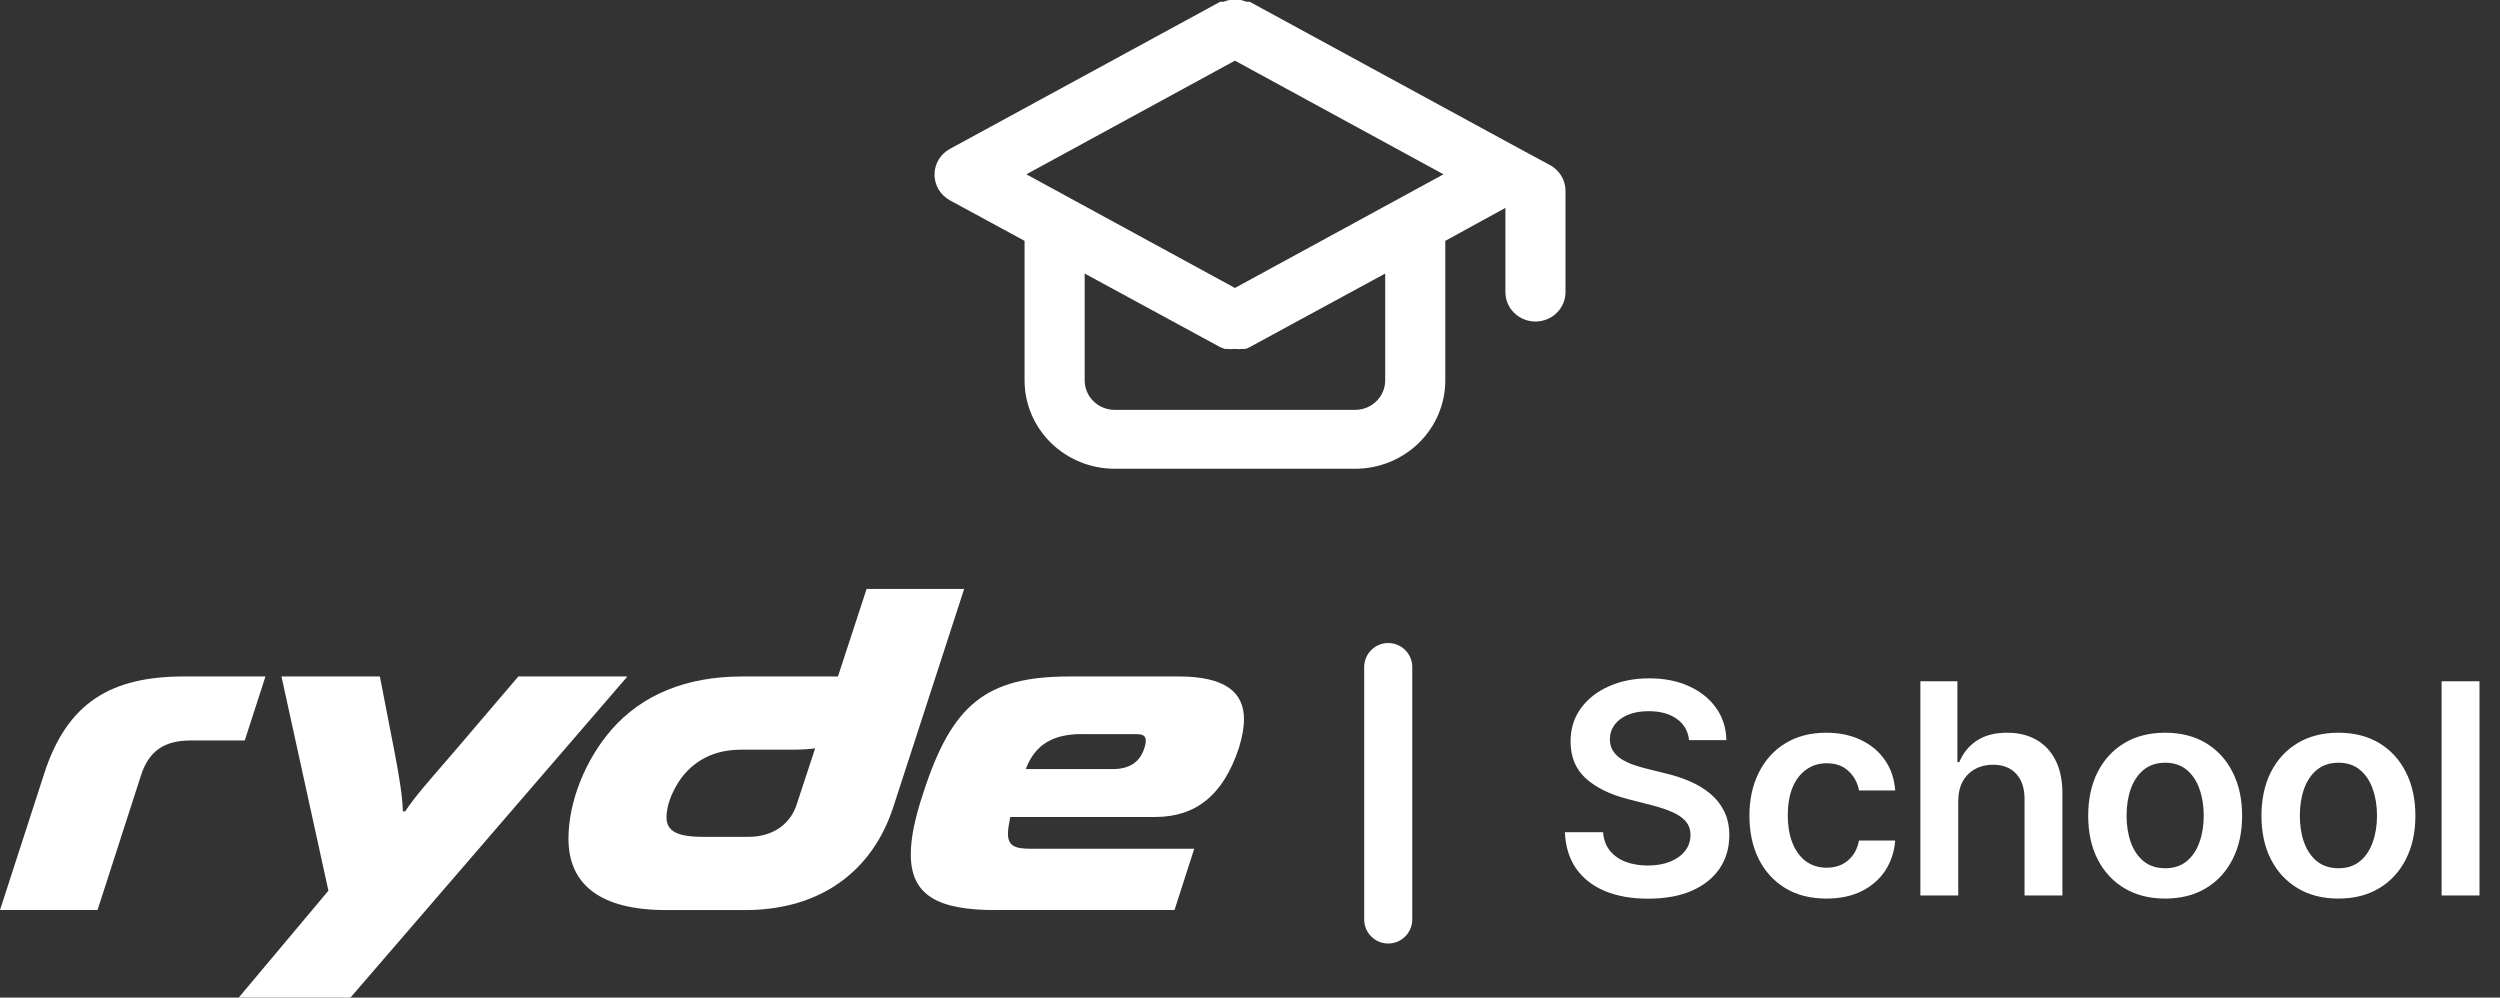
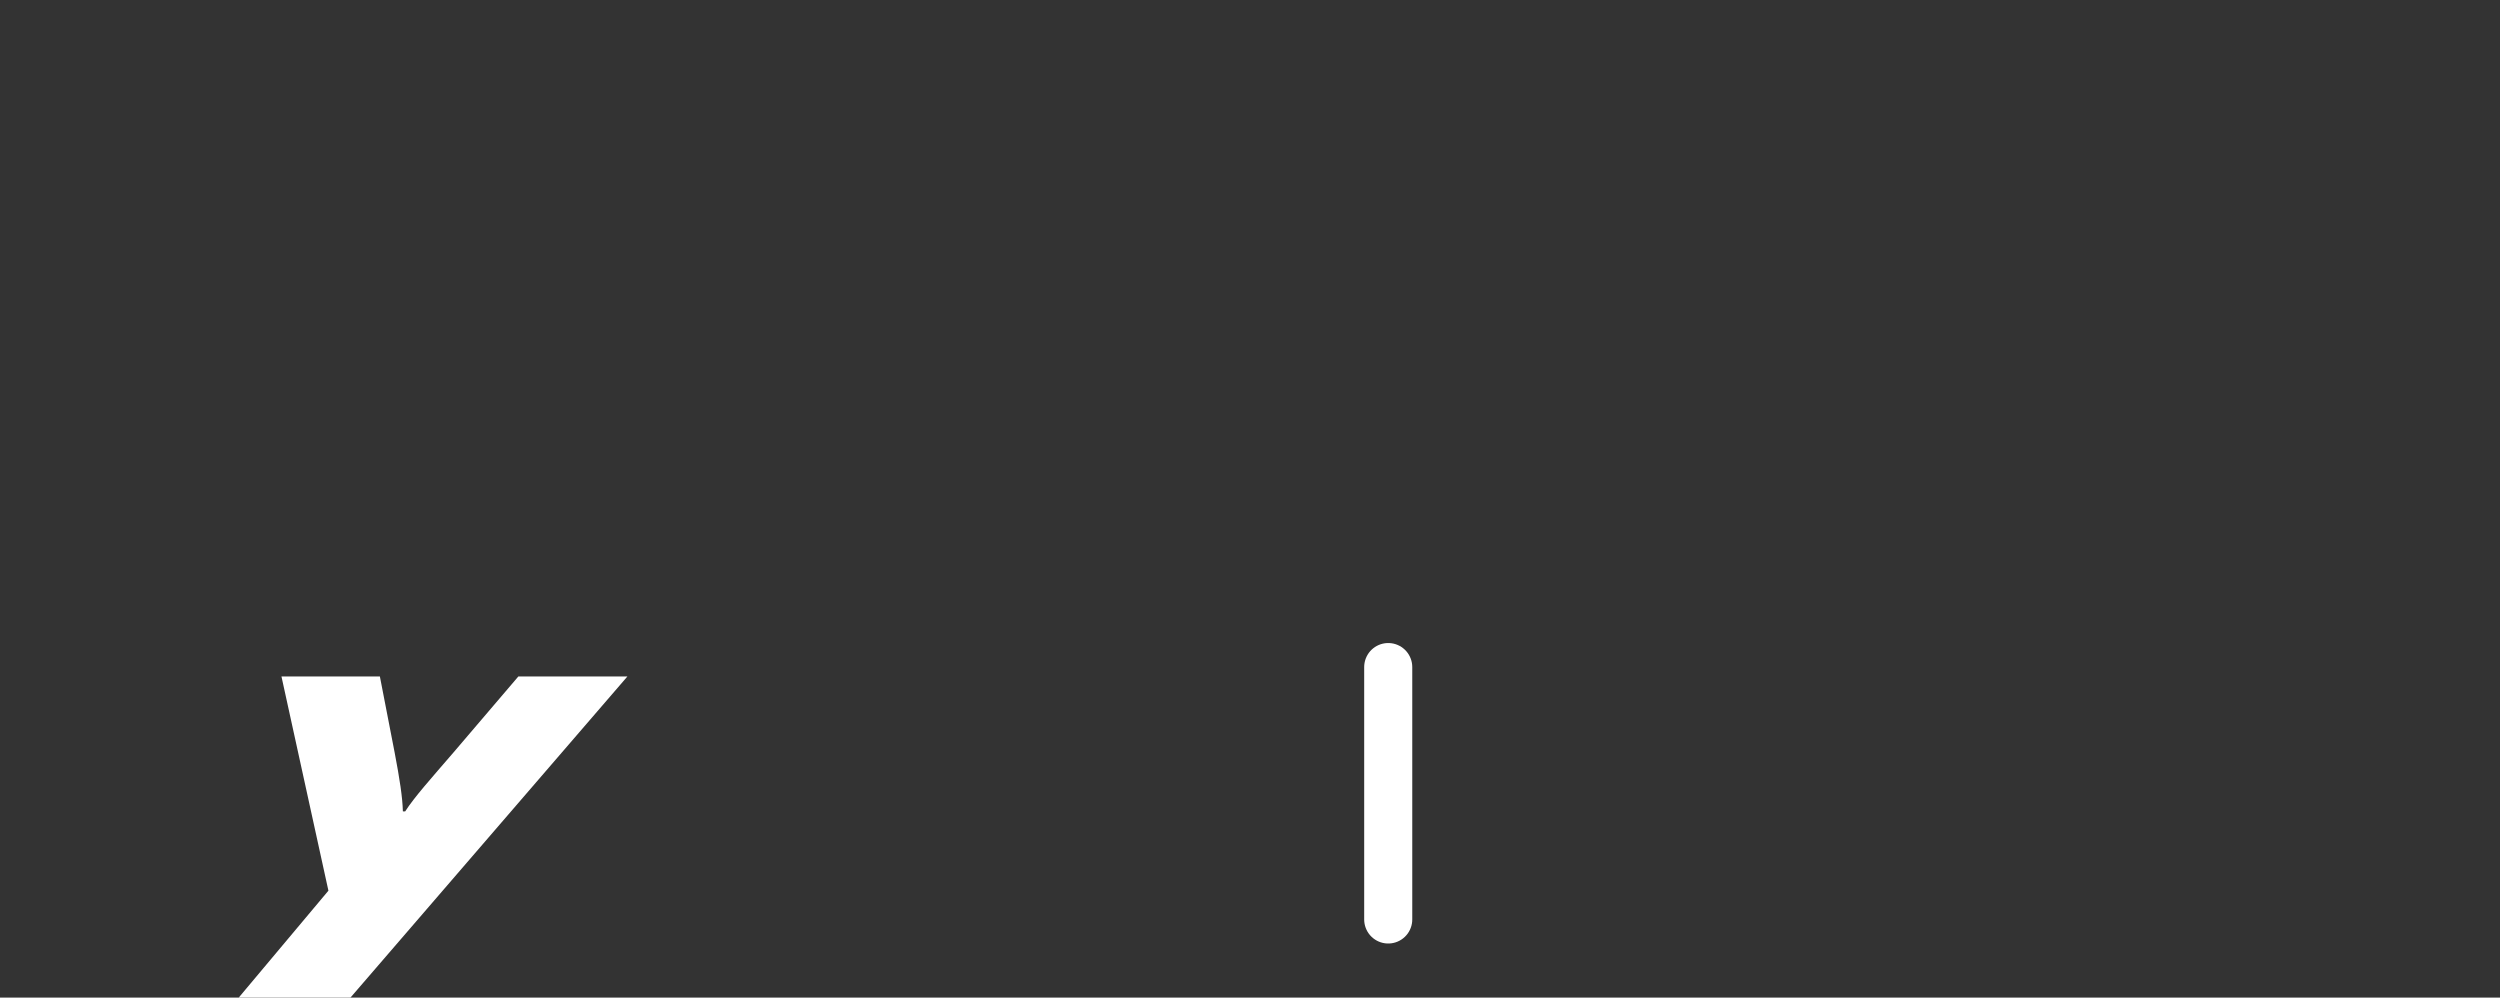
<svg xmlns="http://www.w3.org/2000/svg" width="416" height="166" viewBox="0 0 416 166" fill="none">
  <rect x="0" y="0" width="416" height="166" fill="#333333" stroke="none" />
-   <path d="M257.95 27.486L252.949 24.791L207.942 0.294H207.392C207.086 0.167 206.768 0.069 206.442 0H205.492H204.592C204.25 0.069 203.916 0.167 203.592 0.294H203.042L158.035 24.791C157.266 25.219 156.625 25.838 156.18 26.587C155.735 27.336 155.5 28.187 155.5 29.054C155.5 29.921 155.735 30.772 156.18 31.521C156.625 32.27 157.266 32.889 158.035 33.317L170.487 40.078V63.301C170.487 67.2 172.068 70.938 174.881 73.695C177.694 76.451 181.51 78 185.489 78H225.495C229.474 78 233.29 76.451 236.103 73.695C238.917 70.938 240.497 67.2 240.497 63.301V40.078L250.499 34.59V48.603C250.499 49.902 251.025 51.149 251.963 52.068C252.901 52.986 254.173 53.502 255.499 53.502C256.826 53.502 258.098 52.986 259.035 52.068C259.973 51.149 260.5 49.902 260.5 48.603V31.749C260.498 30.881 260.262 30.028 259.813 29.279C259.365 28.53 258.722 27.912 257.95 27.486ZM230.496 63.301C230.496 64.601 229.969 65.847 229.031 66.766C228.093 67.685 226.821 68.201 225.495 68.201H185.489C184.163 68.201 182.891 67.685 181.953 66.766C181.015 65.847 180.488 64.601 180.488 63.301V45.516L203.042 57.765L203.792 58.059H204.242C204.657 58.11 205.077 58.11 205.492 58.059C205.907 58.11 206.327 58.11 206.742 58.059H207.192C207.458 58.004 207.712 57.905 207.942 57.765L230.496 45.516V63.301ZM205.492 47.917L170.787 29.005L205.492 10.093L240.197 29.005L205.492 47.917Z" fill="white" />
-   <path d="M0 151.435L7.351 128.742C11.178 116.86 18.53 112.564 30.617 112.564H44.172L40.727 123.216H31.701C27.332 123.216 24.813 124.973 23.505 128.886L16.233 151.419H0V151.435Z" fill="white" />
  <path d="M39.723 166L54.648 148.209L46.835 112.564H63.212L65.667 125.213C66.513 129.652 66.975 132.655 67.039 135.018H67.421C68.952 132.639 71.631 129.652 75.459 125.213L86.254 112.564H104.401L58.316 166H39.723Z" fill="white" />
-   <path d="M110.827 151.435C100.031 151.435 94.594 147.299 94.594 139.554C94.594 133.262 97.496 126.299 101.786 121.38C106.841 115.631 114.112 112.565 123.52 112.565H139.435L144.203 98H160.436L148.652 134.268C145.208 144.92 136.565 151.435 123.999 151.435H110.827ZM135.64 124.526C134.332 124.686 133.343 124.75 131.35 124.75H123.233C117.955 124.75 114.654 127.353 112.82 130.275C111.832 131.888 110.907 133.948 110.907 136.024C110.907 138.244 112.597 139.25 116.951 139.25H124.525C128.815 139.25 131.573 136.951 132.562 133.884L135.64 124.526Z" fill="white" />
-   <path d="M165.635 151.435C156.147 151.435 151.555 149.056 151.555 142.157C151.555 139.474 152.24 136.104 153.628 131.968C158.38 117.244 164.041 112.564 177.978 112.564H196.125C203.859 112.564 207 115.168 207 119.687C207 121.06 206.697 122.673 206.155 124.446C203.556 132.335 198.963 135.944 192.218 135.944H168.107C167.884 137.094 167.724 138.021 167.724 138.707C167.724 140.703 168.793 141.23 171.472 141.23H198.724L195.439 151.419H165.635V151.435ZM180.035 122.146C175.219 122.146 172.221 123.903 170.69 127.975H185.154C187.833 127.975 189.587 126.905 190.352 124.686C190.575 124.079 190.655 123.616 190.655 123.232C190.655 122.466 190.193 122.162 189.124 122.162H180.035V122.146Z" fill="white" />
  <line x1="231" y1="111" x2="231" y2="153" stroke="white" stroke-width="8" stroke-linecap="round" />
-   <path d="M281.056 123.16C280.894 121.641 280.209 120.457 279.003 119.61C277.808 118.764 276.253 118.34 274.339 118.34C272.994 118.34 271.84 118.543 270.877 118.949C269.914 119.355 269.177 119.906 268.667 120.602C268.156 121.298 267.895 122.093 267.884 122.986C267.884 123.729 268.052 124.372 268.388 124.918C268.736 125.463 269.206 125.927 269.798 126.31C270.389 126.681 271.045 126.994 271.764 127.249C272.483 127.504 273.208 127.719 273.939 127.893L277.28 128.728C278.626 129.042 279.919 129.465 281.16 129.999C282.413 130.532 283.533 131.205 284.519 132.017C285.516 132.829 286.305 133.809 286.885 134.958C287.465 136.106 287.755 137.452 287.755 138.995C287.755 141.083 287.222 142.921 286.154 144.511C285.087 146.088 283.544 147.324 281.526 148.217C279.519 149.099 277.089 149.539 274.235 149.539C271.463 149.539 269.055 149.11 267.014 148.252C264.984 147.393 263.394 146.141 262.246 144.493C261.109 142.846 260.494 140.839 260.402 138.473H266.753C266.846 139.714 267.228 140.746 267.901 141.57C268.574 142.394 269.45 143.008 270.529 143.414C271.619 143.82 272.837 144.023 274.183 144.023C275.586 144.023 276.816 143.815 277.872 143.397C278.939 142.968 279.774 142.376 280.377 141.622C280.981 140.857 281.288 139.963 281.3 138.942C281.288 138.014 281.015 137.249 280.482 136.646C279.948 136.031 279.2 135.52 278.237 135.114C277.286 134.697 276.172 134.326 274.896 134.001L270.842 132.957C267.907 132.203 265.587 131.06 263.882 129.529C262.188 127.986 261.341 125.938 261.341 123.386C261.341 121.287 261.91 119.448 263.046 117.87C264.195 116.293 265.755 115.069 267.727 114.199C269.699 113.317 271.932 112.876 274.426 112.876C276.955 112.876 279.171 113.317 281.073 114.199C282.988 115.069 284.49 116.281 285.58 117.836C286.671 119.378 287.233 121.153 287.268 123.16H281.056ZM303.91 149.522C301.242 149.522 298.951 148.936 297.037 147.765C295.135 146.593 293.667 144.975 292.635 142.91C291.614 140.833 291.104 138.444 291.104 135.741C291.104 133.026 291.626 130.631 292.67 128.554C293.714 126.466 295.187 124.842 297.089 123.682C299.004 122.511 301.266 121.925 303.876 121.925C306.045 121.925 307.965 122.325 309.635 123.125C311.317 123.914 312.657 125.034 313.655 126.484C314.652 127.922 315.221 129.604 315.36 131.53H309.339C309.096 130.242 308.516 129.169 307.599 128.311C306.695 127.441 305.482 127.006 303.963 127.006C302.675 127.006 301.544 127.354 300.57 128.05C299.595 128.734 298.835 129.72 298.29 131.008C297.756 132.295 297.49 133.838 297.49 135.636C297.49 137.458 297.756 139.024 298.29 140.335C298.824 141.634 299.572 142.637 300.535 143.345C301.509 144.041 302.652 144.389 303.963 144.389C304.891 144.389 305.72 144.215 306.451 143.867C307.193 143.507 307.814 142.991 308.313 142.318C308.812 141.645 309.154 140.828 309.339 139.865H315.36C315.209 141.756 314.652 143.432 313.69 144.893C312.727 146.344 311.416 147.48 309.757 148.304C308.098 149.116 306.149 149.522 303.91 149.522ZM325.851 133.339V149H319.552V113.364H325.712V126.814H326.025C326.652 125.306 327.62 124.117 328.931 123.247C330.254 122.366 331.936 121.925 333.977 121.925C335.833 121.925 337.452 122.313 338.832 123.091C340.213 123.868 341.28 125.005 342.034 126.501C342.8 127.998 343.182 129.825 343.182 131.982V149H336.883V132.957C336.883 131.159 336.419 129.761 335.491 128.763C334.575 127.754 333.287 127.249 331.628 127.249C330.515 127.249 329.517 127.493 328.635 127.98C327.765 128.456 327.081 129.146 326.582 130.051C326.095 130.956 325.851 132.052 325.851 133.339ZM360.282 149.522C357.671 149.522 355.409 148.948 353.495 147.799C351.581 146.651 350.096 145.044 349.041 142.979C347.997 140.915 347.475 138.502 347.475 135.741C347.475 132.98 347.997 130.561 349.041 128.485C350.096 126.408 351.581 124.796 353.495 123.647C355.409 122.499 357.671 121.925 360.282 121.925C362.892 121.925 365.154 122.499 367.068 123.647C368.982 124.796 370.461 126.408 371.505 128.485C372.561 130.561 373.088 132.98 373.088 135.741C373.088 138.502 372.561 140.915 371.505 142.979C370.461 145.044 368.982 146.651 367.068 147.799C365.154 148.948 362.892 149.522 360.282 149.522ZM360.316 144.476C361.732 144.476 362.915 144.087 363.866 143.31C364.817 142.521 365.525 141.466 365.989 140.143C366.465 138.821 366.702 137.347 366.702 135.723C366.702 134.088 366.465 132.609 365.989 131.286C365.525 129.952 364.817 128.891 363.866 128.102C362.915 127.313 361.732 126.919 360.316 126.919C358.866 126.919 357.66 127.313 356.697 128.102C355.746 128.891 355.032 129.952 354.557 131.286C354.093 132.609 353.861 134.088 353.861 135.723C353.861 137.347 354.093 138.821 354.557 140.143C355.032 141.466 355.746 142.521 356.697 143.31C357.66 144.087 358.866 144.476 360.316 144.476ZM389.113 149.522C386.503 149.522 384.241 148.948 382.327 147.799C380.413 146.651 378.928 145.044 377.872 142.979C376.828 140.915 376.306 138.502 376.306 135.741C376.306 132.98 376.828 130.561 377.872 128.485C378.928 126.408 380.413 124.796 382.327 123.647C384.241 122.499 386.503 121.925 389.113 121.925C391.723 121.925 393.985 122.499 395.899 123.647C397.813 124.796 399.292 126.408 400.336 128.485C401.392 130.561 401.92 132.98 401.92 135.741C401.92 138.502 401.392 140.915 400.336 142.979C399.292 145.044 397.813 146.651 395.899 147.799C393.985 148.948 391.723 149.522 389.113 149.522ZM389.148 144.476C390.563 144.476 391.746 144.087 392.698 143.31C393.649 142.521 394.356 141.466 394.82 140.143C395.296 138.821 395.534 137.347 395.534 135.723C395.534 134.088 395.296 132.609 394.82 131.286C394.356 129.952 393.649 128.891 392.698 128.102C391.746 127.313 390.563 126.919 389.148 126.919C387.698 126.919 386.491 127.313 385.529 128.102C384.577 128.891 383.864 129.952 383.388 131.286C382.924 132.609 382.692 134.088 382.692 135.723C382.692 137.347 382.924 138.821 383.388 140.143C383.864 141.466 384.577 142.521 385.529 143.31C386.491 144.087 387.698 144.476 389.148 144.476ZM412.585 113.364V149H406.286V113.364H412.585Z" fill="white" />
</svg>